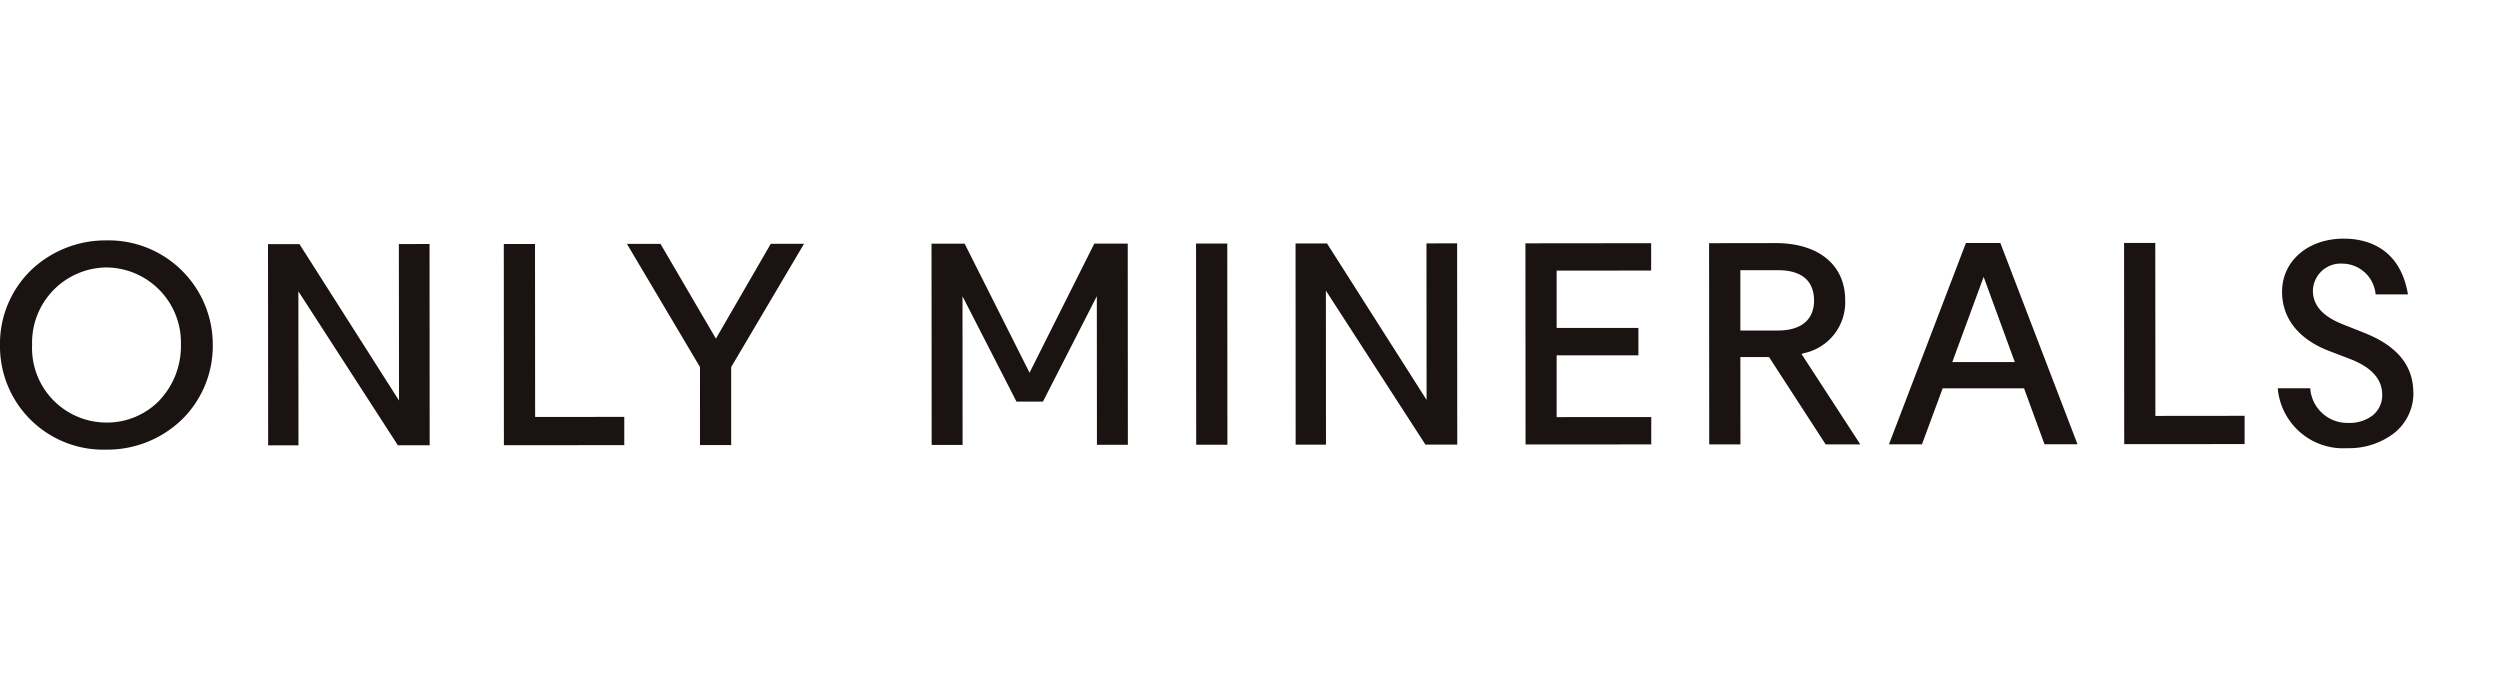
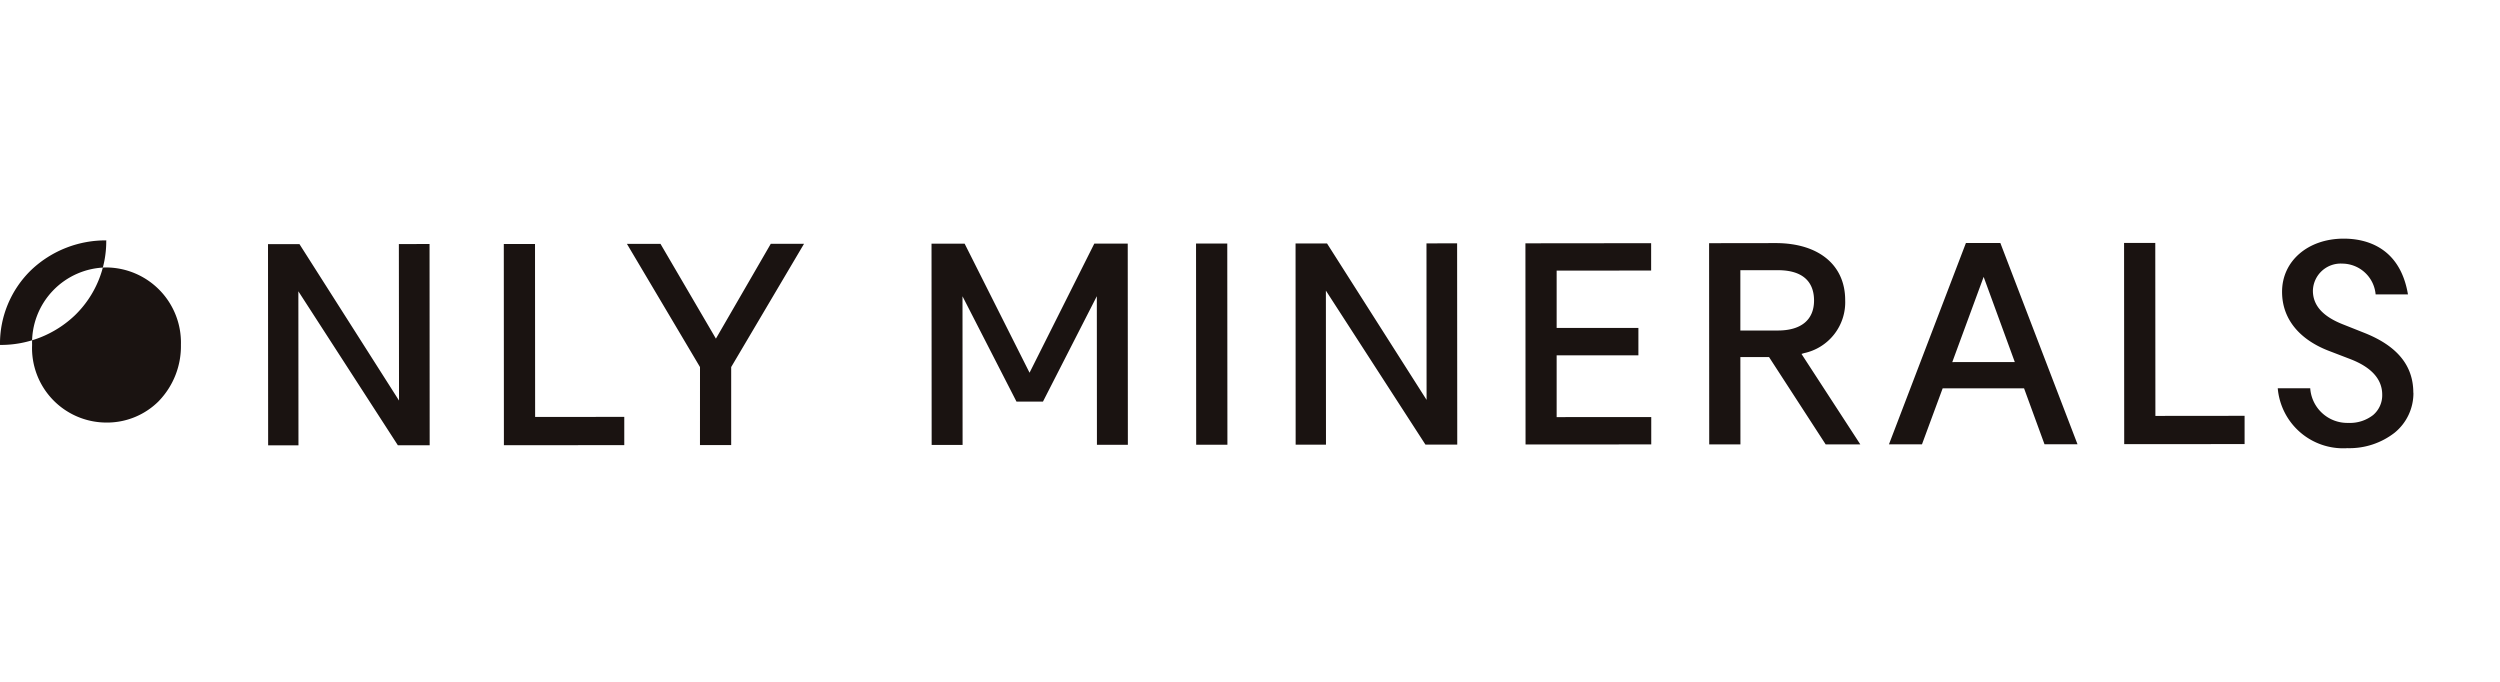
<svg xmlns="http://www.w3.org/2000/svg" width="220" height="60" viewBox="0 0 220 60">
  <g id="_04" data-name="04" transform="translate(17121 18651)">
-     <rect id="bg" width="220" height="60" transform="translate(-17121 -18651)" fill="rgba(255,36,36,0)" />
-     <path id="パス_2099" data-name="パス 2099" d="M9.369.154a9.5,9.5,0,0,0-6.6,2.585A9.023,9.023,0,0,0,0,9.354a9.094,9.094,0,0,0,9.375,9.213h.007a9.442,9.442,0,0,0,6.577-2.6,9.074,9.074,0,0,0,2.766-6.628A9.176,9.176,0,0,0,9.369.154m4.639,14.108a6.428,6.428,0,0,1-4.633,1.923,6.552,6.552,0,0,1-6.55-6.833A6.614,6.614,0,0,1,9.371,2.536h0a6.614,6.614,0,0,1,6.55,6.807,6.947,6.947,0,0,1-1.917,4.919M37.8.474l.011,17.709-2.8,0L26.256,4.634l.009,13.557-2.669,0L23.584.483l2.769,0,8.761,13.766L35.1.476ZM54.936,15.685l0,2.487-10.593.007L44.334.47l2.747,0,.01,15.222ZM70.756.452,64.344,11.3l0,6.866-2.747,0L61.6,11.3,55.171.463l2.954,0L63,8.8,67.828.455ZM108,.428l.012,17.71-2.748,0L105.251.431ZM128.226.415l.012,17.709-2.8,0-8.76-13.55.008,13.556-2.669,0L114.009.424l2.769,0,8.761,13.766L125.53.417ZM145.31,15.7l0,2.408-11.062.008L134.237.412,145.3.4l0,2.408-8.315.005,0,5.047,7.194,0,0,2.408-7.194,0,0,5.437Zm13.436-5.622a4.577,4.577,0,0,0,3.63-4.667c0-3.1-2.345-5.019-6.121-5.019L150.4.4l.011,17.709,2.747,0-.005-7.69,2.521,0,4.984,7.686,3.049,0-5.175-7.958Zm-5.595-1.994,0-5.307,3.3,0c2.631,0,3.184,1.449,3.185,2.665,0,1.7-1.13,2.641-3.186,2.643ZM173,.386,166.229,18.1l2.905,0,1.821-4.928,7.162,0,1.8,4.925,2.905,0L176.031.384Zm-1.2,10.479,2.761-7.5,2.741,7.494Zm25.724,4.727,0,2.487-10.594.007L186.918.377l2.747,0,.01,15.223Zm14.857-2.025a4.486,4.486,0,0,1-1.633,3.495,6.469,6.469,0,0,1-4.168,1.376h-.005a5.774,5.774,0,0,1-6.133-5.271l2.858,0a3.274,3.274,0,0,0,3.354,3.048,3.308,3.308,0,0,0,2.181-.692,2.28,2.28,0,0,0,.8-1.794c0-1.354-.941-2.405-2.792-3.123l-1.9-.729c-2.656-1.021-4.119-2.864-4.121-5.187C200.813,1.973,203.1,0,206.251,0c1.815,0,4.931.643,5.65,4.907l-2.846,0a2.967,2.967,0,0,0-2.93-2.709,2.447,2.447,0,0,0-2.59,2.381c0,1.279.845,2.241,2.581,2.94l1.9.755c2.93,1.152,4.355,2.883,4.357,5.292M99.252,18.143l-2.722,0L96.521,5.066,91.78,14.343H89.452L84.7,5.072l.008,13.08-2.722,0L81.974.445l2.915,0L90.6,11.8,96.3.436l2.941,0Z" transform="translate(-17121 -18630)" fill="#1a1311" />
+     <path id="パス_2099" data-name="パス 2099" d="M9.369.154a9.5,9.5,0,0,0-6.6,2.585A9.023,9.023,0,0,0,0,9.354h.007a9.442,9.442,0,0,0,6.577-2.6,9.074,9.074,0,0,0,2.766-6.628A9.176,9.176,0,0,0,9.369.154m4.639,14.108a6.428,6.428,0,0,1-4.633,1.923,6.552,6.552,0,0,1-6.55-6.833A6.614,6.614,0,0,1,9.371,2.536h0a6.614,6.614,0,0,1,6.55,6.807,6.947,6.947,0,0,1-1.917,4.919M37.8.474l.011,17.709-2.8,0L26.256,4.634l.009,13.557-2.669,0L23.584.483l2.769,0,8.761,13.766L35.1.476ZM54.936,15.685l0,2.487-10.593.007L44.334.47l2.747,0,.01,15.222ZM70.756.452,64.344,11.3l0,6.866-2.747,0L61.6,11.3,55.171.463l2.954,0L63,8.8,67.828.455ZM108,.428l.012,17.71-2.748,0L105.251.431ZM128.226.415l.012,17.709-2.8,0-8.76-13.55.008,13.556-2.669,0L114.009.424l2.769,0,8.761,13.766L125.53.417ZM145.31,15.7l0,2.408-11.062.008L134.237.412,145.3.4l0,2.408-8.315.005,0,5.047,7.194,0,0,2.408-7.194,0,0,5.437Zm13.436-5.622a4.577,4.577,0,0,0,3.63-4.667c0-3.1-2.345-5.019-6.121-5.019L150.4.4l.011,17.709,2.747,0-.005-7.69,2.521,0,4.984,7.686,3.049,0-5.175-7.958Zm-5.595-1.994,0-5.307,3.3,0c2.631,0,3.184,1.449,3.185,2.665,0,1.7-1.13,2.641-3.186,2.643ZM173,.386,166.229,18.1l2.905,0,1.821-4.928,7.162,0,1.8,4.925,2.905,0L176.031.384Zm-1.2,10.479,2.761-7.5,2.741,7.494Zm25.724,4.727,0,2.487-10.594.007L186.918.377l2.747,0,.01,15.223Zm14.857-2.025a4.486,4.486,0,0,1-1.633,3.495,6.469,6.469,0,0,1-4.168,1.376h-.005a5.774,5.774,0,0,1-6.133-5.271l2.858,0a3.274,3.274,0,0,0,3.354,3.048,3.308,3.308,0,0,0,2.181-.692,2.28,2.28,0,0,0,.8-1.794c0-1.354-.941-2.405-2.792-3.123l-1.9-.729c-2.656-1.021-4.119-2.864-4.121-5.187C200.813,1.973,203.1,0,206.251,0c1.815,0,4.931.643,5.65,4.907l-2.846,0a2.967,2.967,0,0,0-2.93-2.709,2.447,2.447,0,0,0-2.59,2.381c0,1.279.845,2.241,2.581,2.94l1.9.755c2.93,1.152,4.355,2.883,4.357,5.292M99.252,18.143l-2.722,0L96.521,5.066,91.78,14.343H89.452L84.7,5.072l.008,13.08-2.722,0L81.974.445l2.915,0L90.6,11.8,96.3.436l2.941,0Z" transform="translate(-17121 -18630)" fill="#1a1311" />
  </g>
</svg>